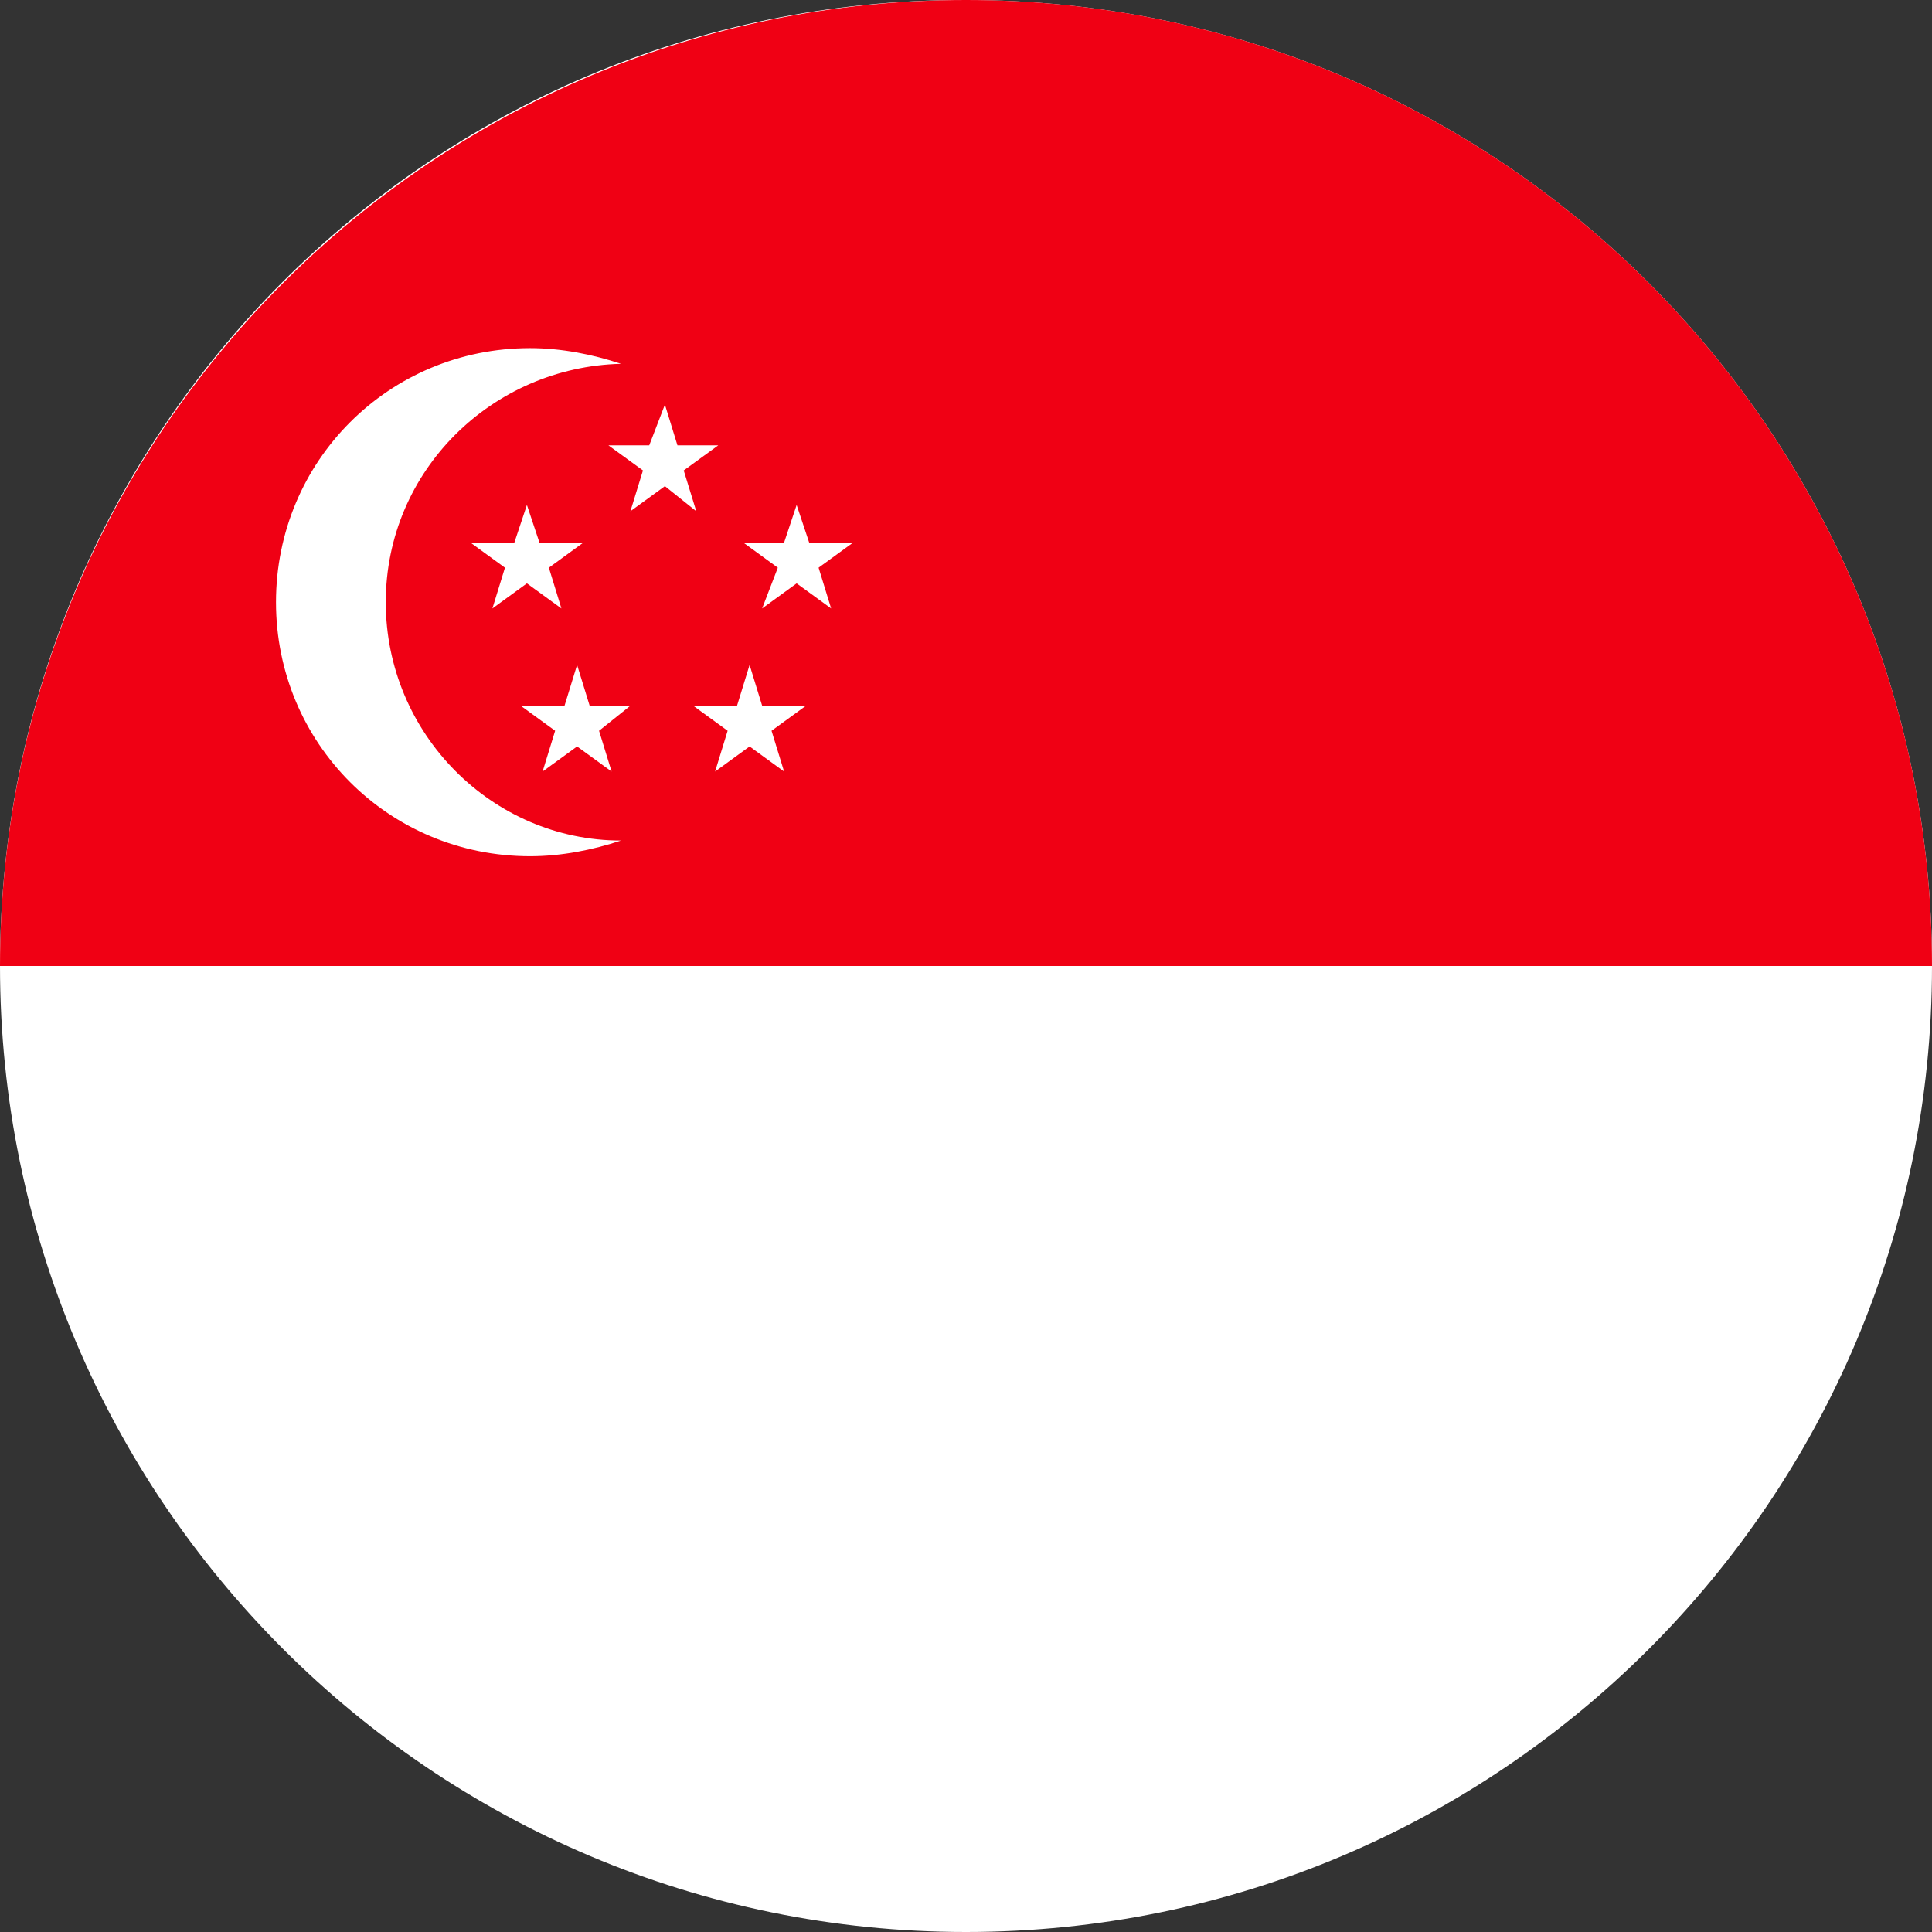
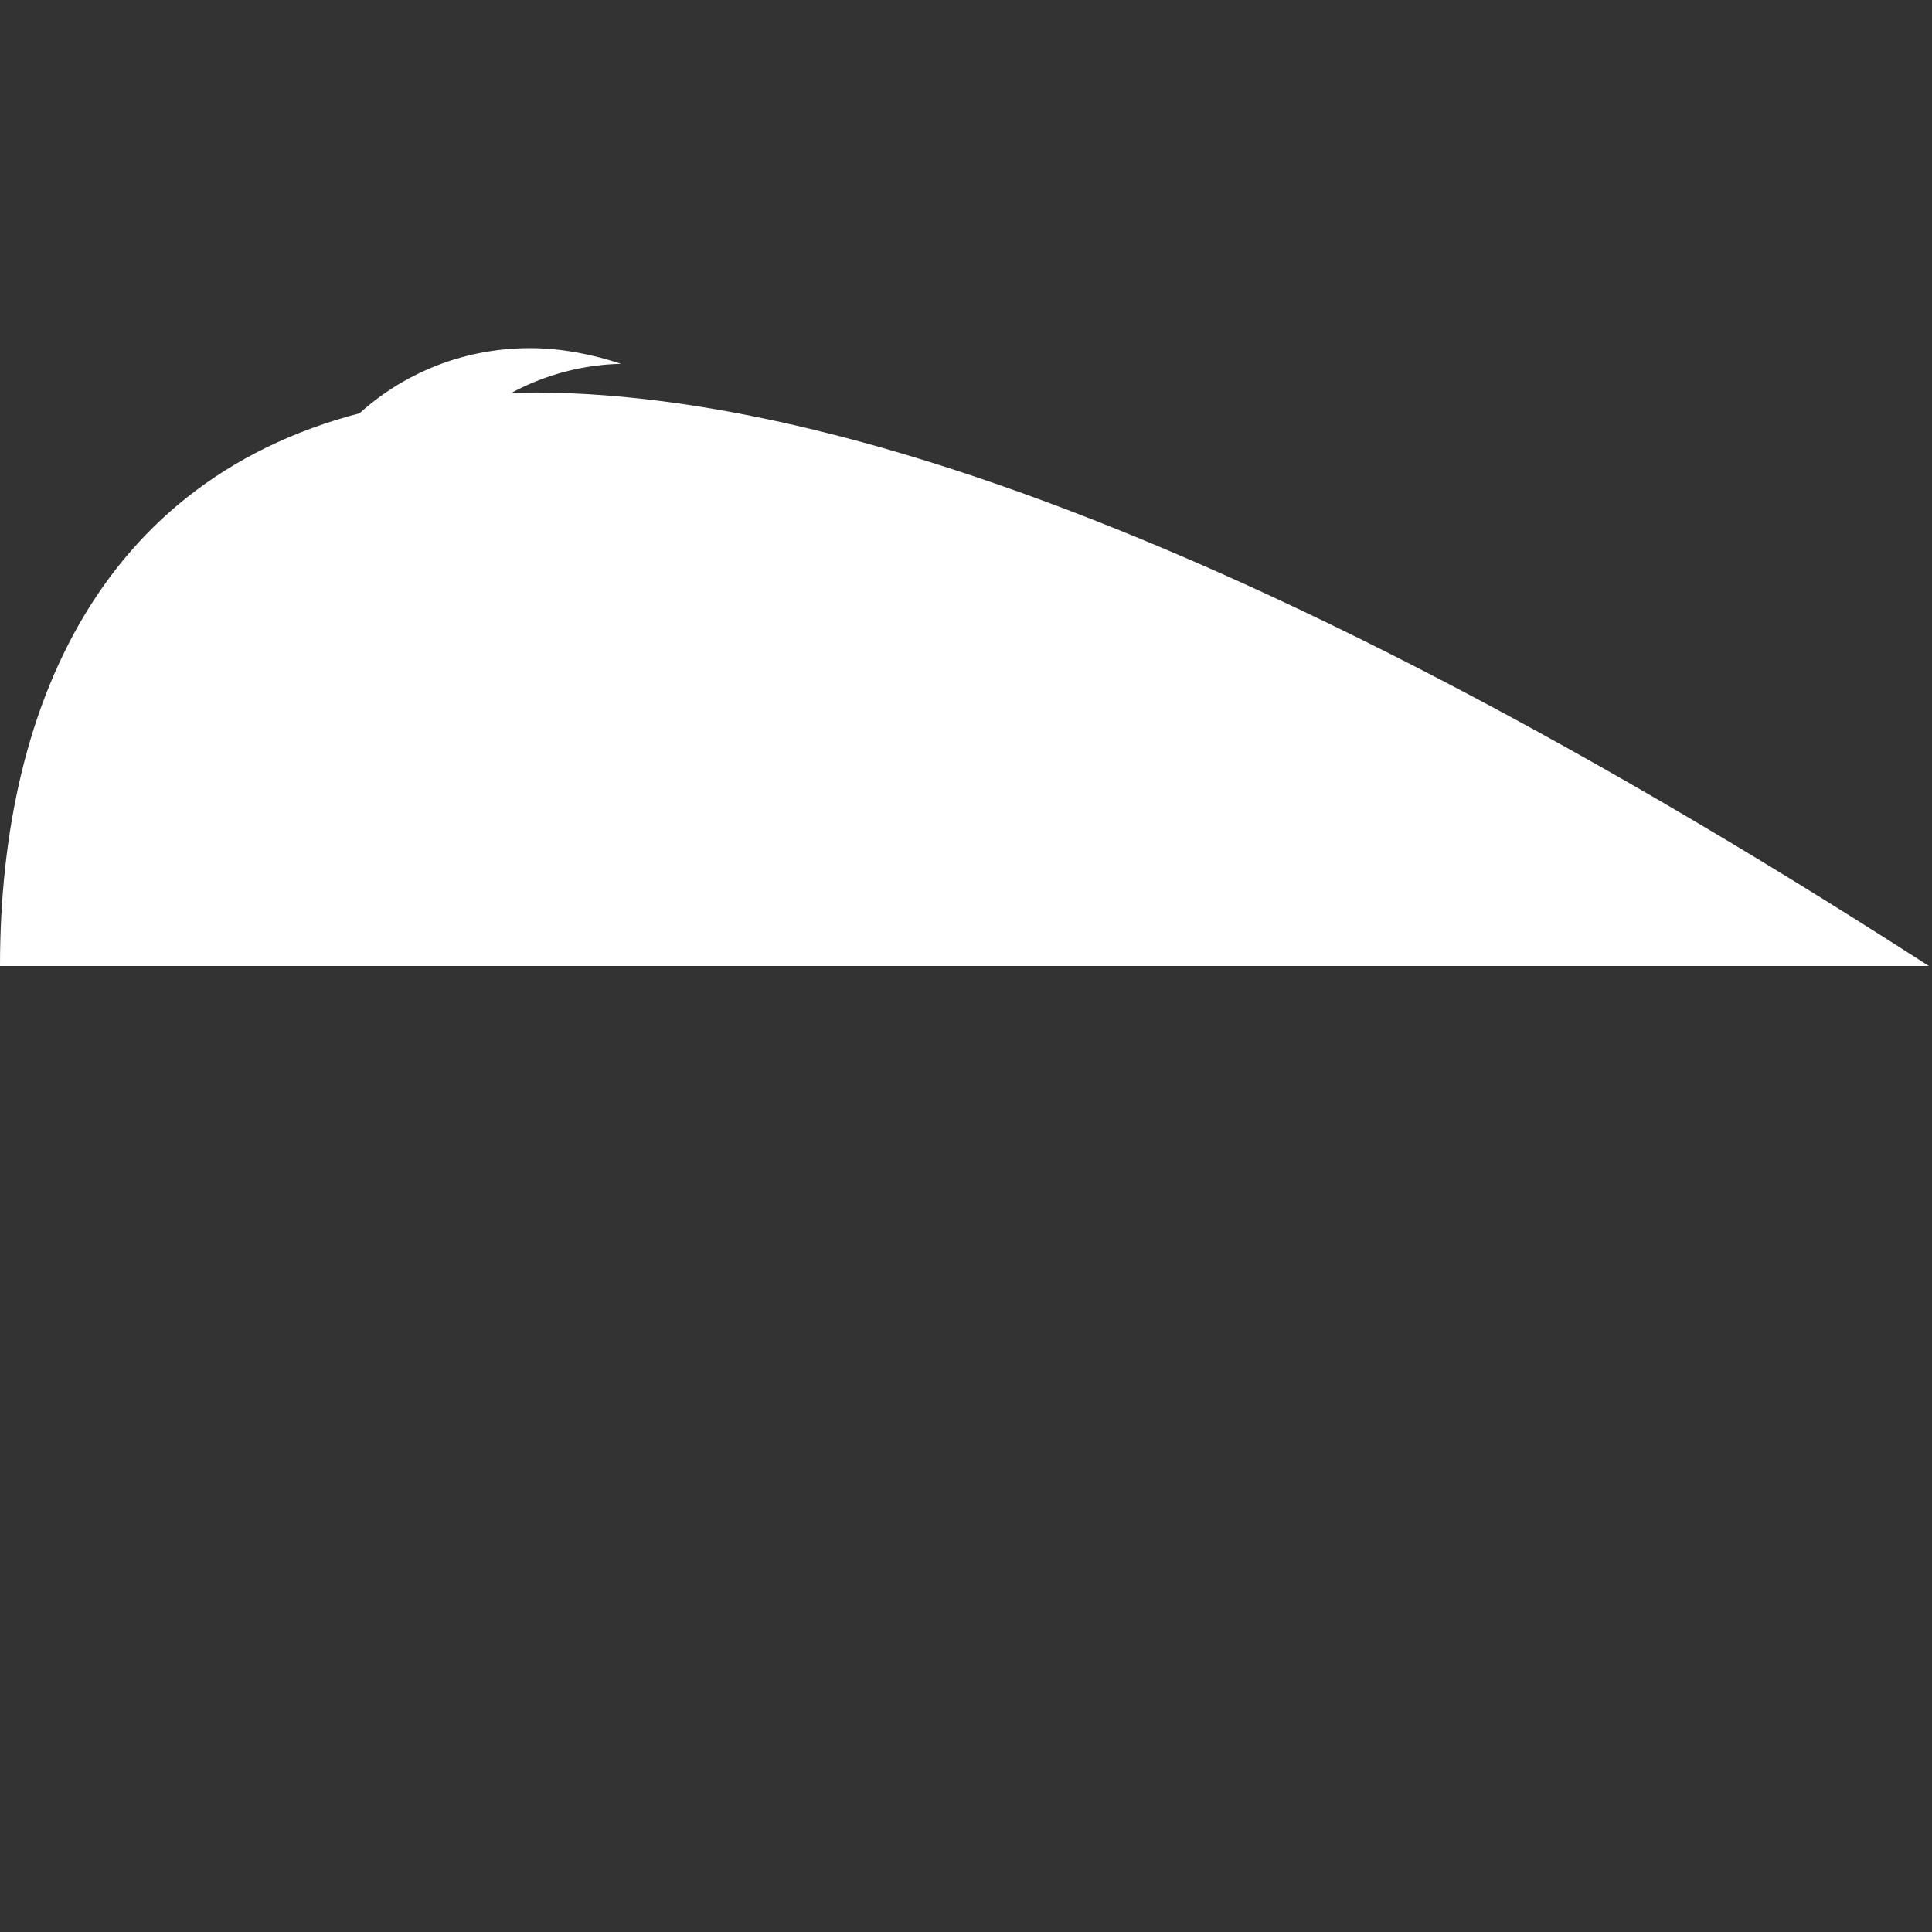
<svg xmlns="http://www.w3.org/2000/svg" version="1.1" id="Layer_1" x="0px" y="0px" viewBox="0 0 61.6 61.6" style="enable-background:new 0 0 61.6 61.6;" xml:space="preserve">
  <rect x="0" y="0" width="61.6" height="61.6" fill="#333333" stroke="none" />
  <style type="text/css">
	.st0{fill:#FFFFFF;}
	.st1{fill:#F00014;}
</style>
  <g id="Poland">
    <g>
-       <path class="st0" d="M61.6,30.8C61.6,13.8,47.8,0,30.8,0h-0.1C13.7,0,0,13.8,0,30.8v0L61.6,30.8L61.6,30.8z" />
-       <path class="st1" d="M61.6,30.8H0C0,13.8,13.8,0,30.8,0S61.6,13.8,61.6,30.8z" />
-       <path class="st0" d="M61.6,30.8H0c0,17,13.8,30.8,30.8,30.8S61.6,47.8,61.6,30.8z" />
+       <path class="st0" d="M61.6,30.8h-0.1C13.7,0,0,13.8,0,30.8v0L61.6,30.8L61.6,30.8z" />
    </g>
  </g>
  <g id="Layer_1_00000094612717753519226820000015794084533035781514_">
</g>
  <g>
    <path class="st0" d="M12.3,19.2c0-4.2,3.4-7.5,7.5-7.6c-0.9-0.3-1.9-0.5-2.9-0.5c-4.5,0-8.1,3.6-8.1,8.1c0,4.5,3.6,8.1,8.1,8.1   c1,0,2-0.2,2.9-0.5C15.7,26.8,12.3,23.4,12.3,19.2z" />
    <polygon class="st0" points="16.8,16.1 17.2,17.3 18.6,17.3 17.5,18.1 17.9,19.4 16.8,18.6 15.7,19.4 16.1,18.1 15,17.3 16.4,17.3     " />
-     <polygon class="st0" points="21.2,12.9 21.6,14.2 22.9,14.2 21.8,15 22.2,16.3 21.2,15.5 20.1,16.3 20.5,15 19.4,14.2 20.7,14.2     " />
-     <polygon class="st0" points="25.4,16.1 25.8,17.3 27.2,17.3 26.1,18.1 26.5,19.4 25.4,18.6 24.3,19.4 24.8,18.1 23.7,17.3 25,17.3     " />
-     <polygon class="st0" points="23.9,21.2 24.3,22.5 25.7,22.5 24.6,23.3 25,24.6 23.9,23.8 22.8,24.6 23.2,23.3 22.1,22.5 23.5,22.5     " />
    <polygon class="st0" points="18.4,21.2 18.8,22.5 20.1,22.5 19.1,23.3 19.5,24.6 18.4,23.8 17.3,24.6 17.7,23.3 16.6,22.5 18,22.5     " />
  </g>
</svg>